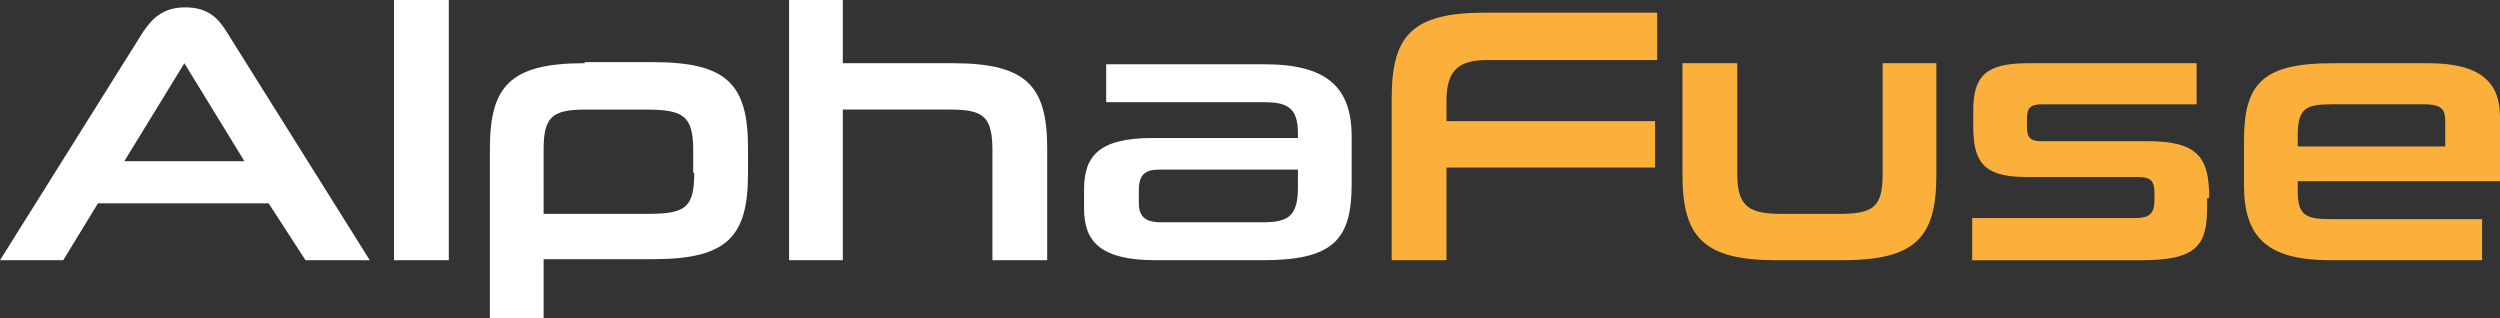
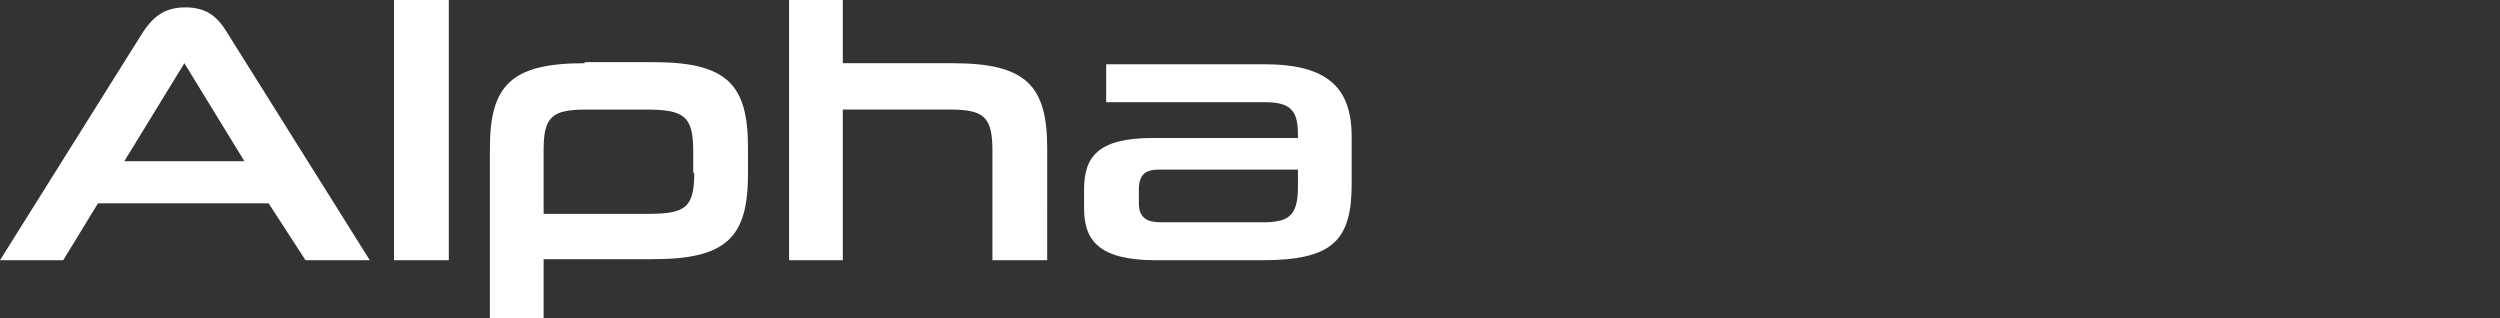
<svg xmlns="http://www.w3.org/2000/svg" viewBox="0 0 687 87.431">
  <rect x="0" y="0" width="687" height="87.431" fill="#333333" stroke="none" />
-   <path d="M671.946 40.241h-40.531v-2.9c0-7.817 2.316-8.685 9.843-8.685h24.608c4.343 0 6.08.869 6.08 4.343zM687 49.795v-17.66c0-8.685-4.343-14.765-19.687-14.765h-26.055c-19.108 0-24.608 5.211-24.608 21.134v12.449c0 14.475 6.659 20.555 23.74 20.555h41.689V60.217H640.39c-6.948 0-8.975-1.158-8.975-7.817v-2.605H687zm-79.9 4.632c0-11.291-3.185-15.633-17.081-15.633h-29.24c-2.605 0-3.764-.869-3.764-3.764v-2.605c0-2.9 1.158-3.764 4.053-3.764h42.557V17.374h-46.324c-11.58 0-15.054 3.474-15.054 13.028v4.053c0 9.554 2.316 14.186 14.475 14.186h30.4c3.474 0 4.922.579 4.922 4.343v2.027c0 3.764-1.447 4.922-5.5 4.922h-44.587v11.58h46.321c15.054 0 18.239-3.764 18.239-14.475v-2.611zM506.058 71.508c20.265 0 26.056-6.08 26.056-23.45V17.374h-14.765v30.4c0 9.264-2.605 11-12.159 11h-15.633c-8.975 0-12.159-2.027-12.159-11v-30.4h-15.059v30.684c0 17.081 5.79 23.45 25.766 23.45zm-51.242-25.476V33.293h-57.323v-5.5c0-8.106 2.9-11.291 11.291-11.291h46.611V3.474h-47.19c-19.976 0-25.766 6.08-25.766 23.45v44.584h15.054V46.032h57.322z" fill="#fbb03b" />
  <path d="M356.673 51.532c0 8.106-2.9 9.554-9.843 9.554h-27.793c-3.764 0-6.08-1.158-6.08-5.211v-3.764c0-4.343 2.027-5.5 5.5-5.5h38.215zm-9.843 19.976c19.107 0 24.608-5.211 24.608-20.845V37.636c0-13.607-6.659-19.976-24.029-19.976h-43.427v10.422h43.426c6.659 0 9.264 1.737 9.264 8.685v1.158h-39.951c-15.054 0-18.818 5.211-18.818 14.186v5.211c0 8.685 4.053 14.186 19.686 14.186h29.24zm-59.059 0V40.82c0-17.37-5.79-23.45-26.056-23.45h-30.109V0h-14.765v71.508h14.765v-41.4h29.53c9.264 0 11.58 2.027 11.58 11.291v30.109h15.054zm-96.986-24.029c0 9.843-2.606 11.291-13.028 11.291h-28.371V41.11c0-8.975 2.316-11 11.58-11h16.5c10.422 0 13.028 1.737 13.028 11.291v6.08zM160.676 17.37c-20.265 0-26.056 6.08-26.056 23.45v46.611h14.765V71.219h30.109c20.265 0 26.056-6.08 26.056-23.45v-7.238c0-17.37-5.79-23.45-26.056-23.45h-18.818zM123.33 71.508V0h-15.054v71.508zM50.664 17.37l16.5 26.924h-33zm33.293 54.138h17.66L62.244 8.685c-2.316-3.764-5.211-6.659-11.291-6.659s-8.975 2.9-11.58 6.659L0 71.508h17.37l9.554-15.633h46.9z" fill="#fff" />
</svg>